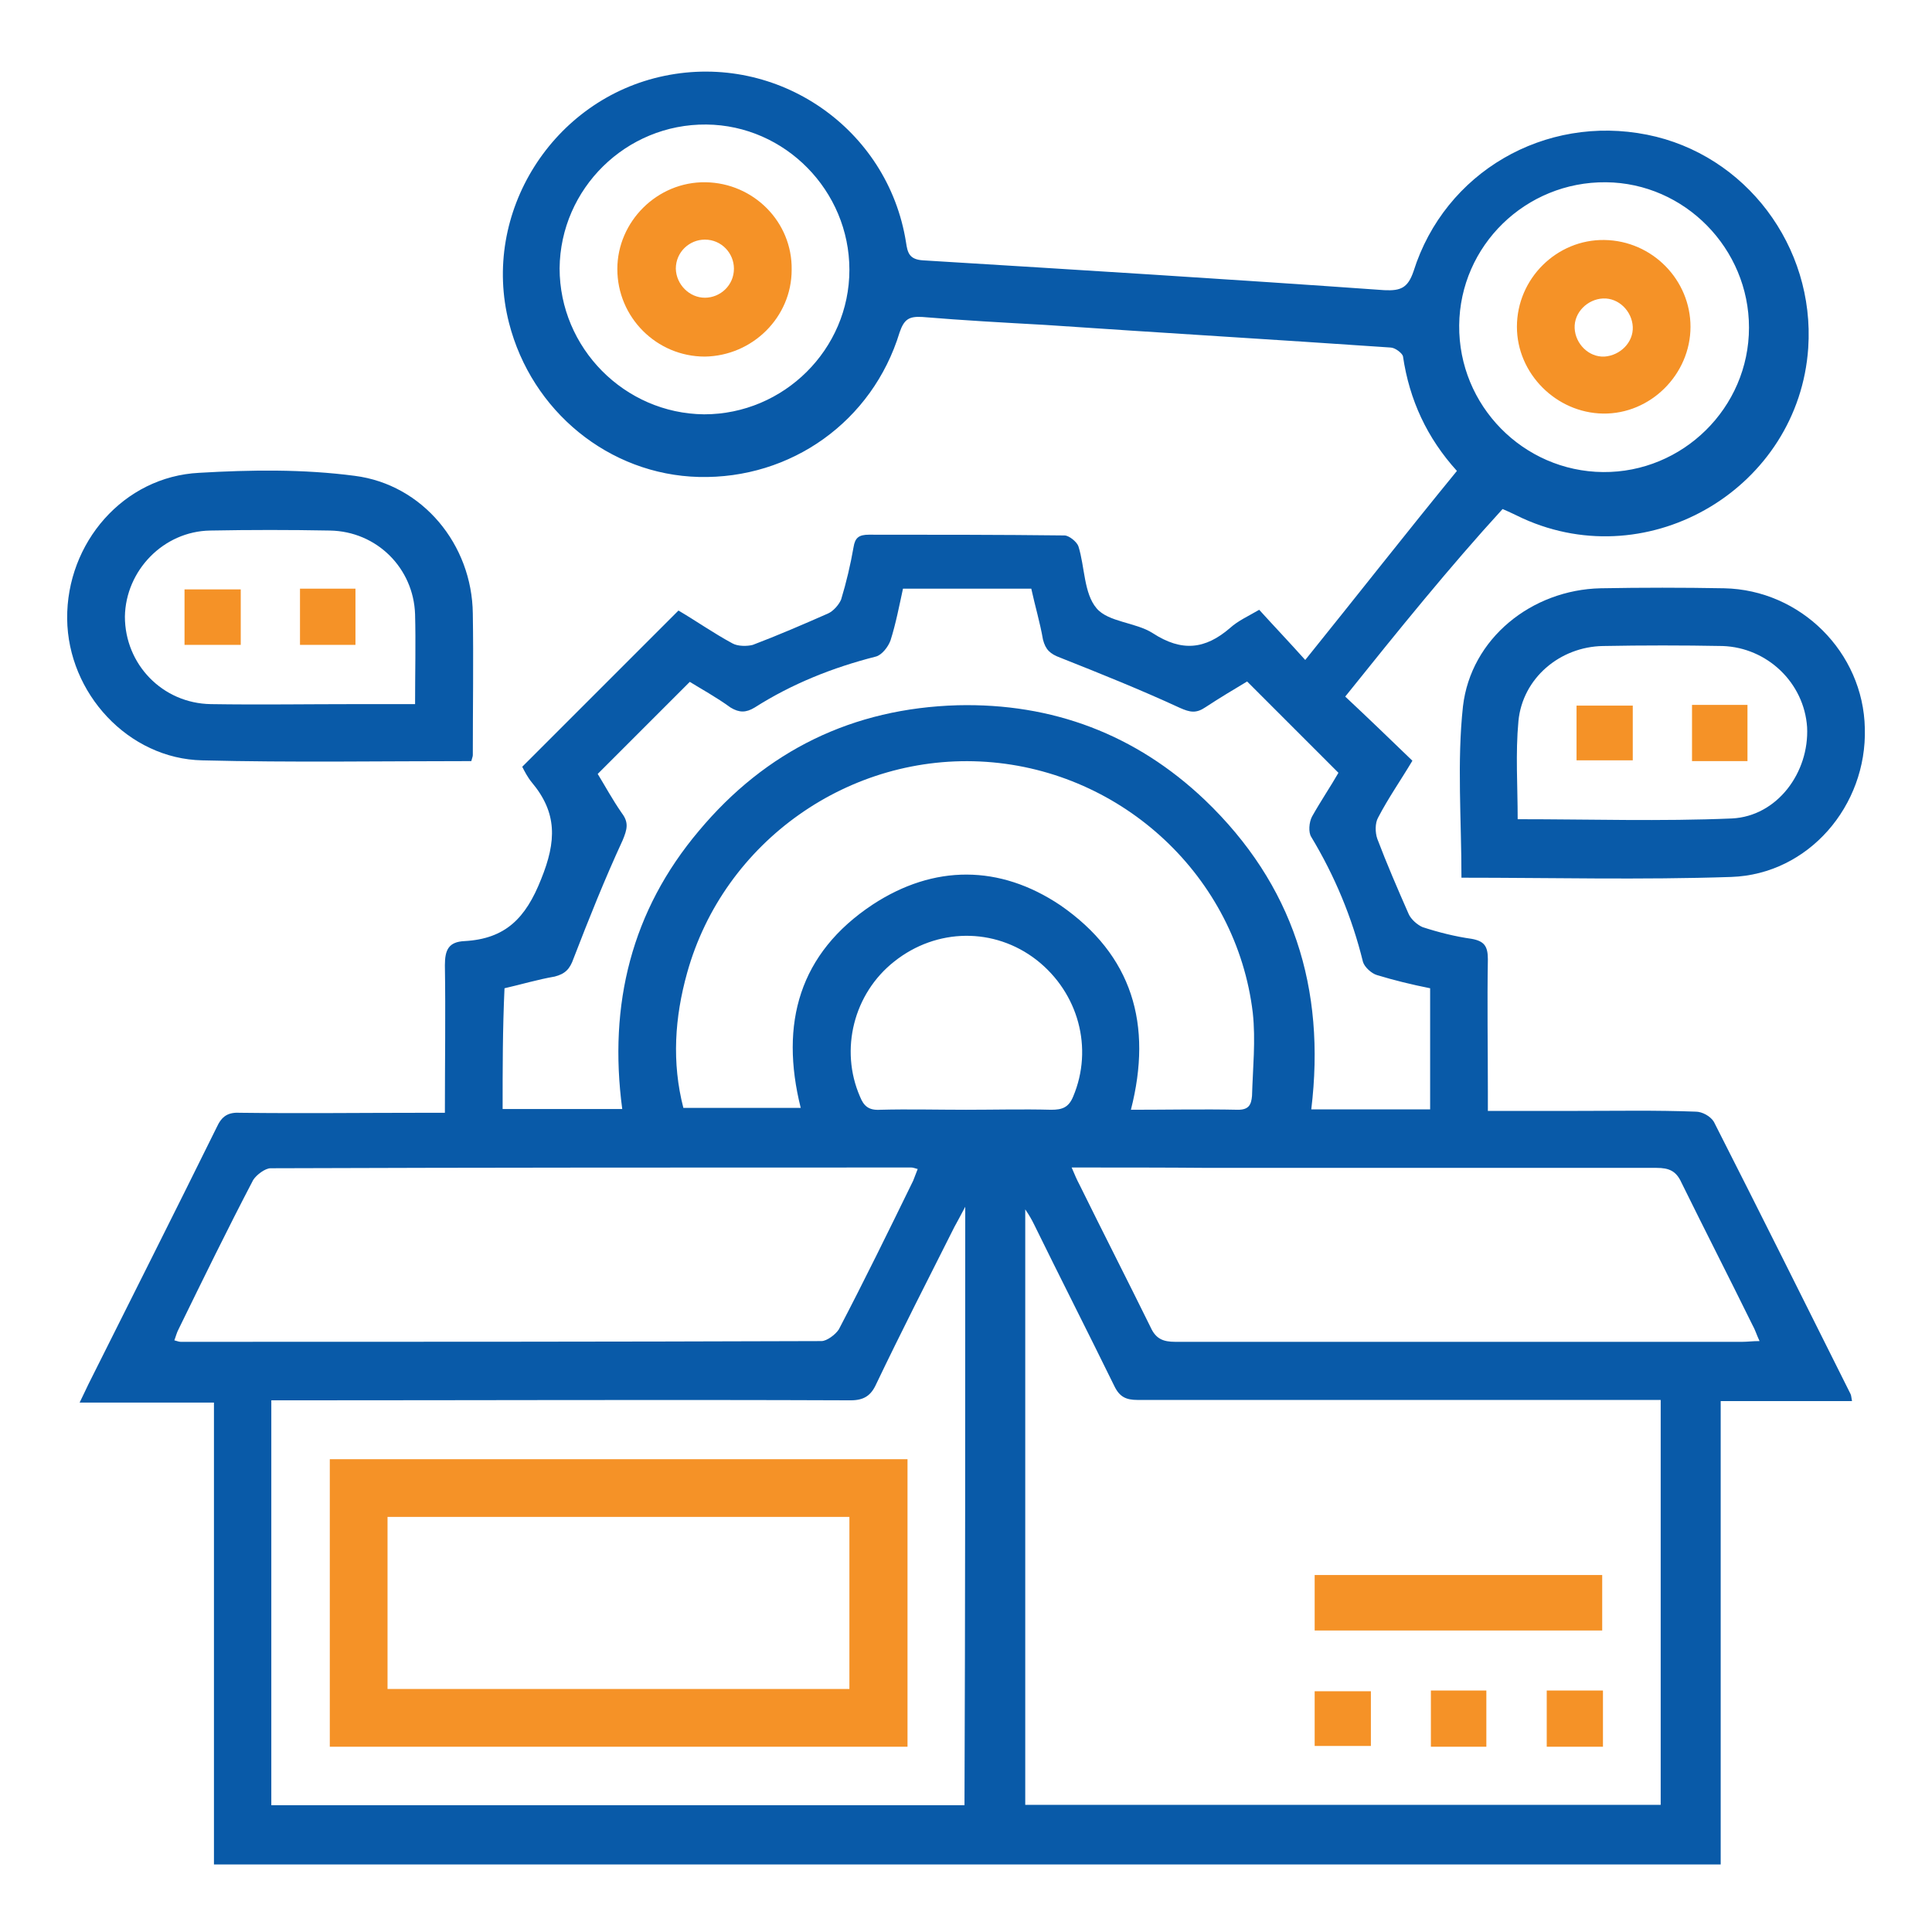
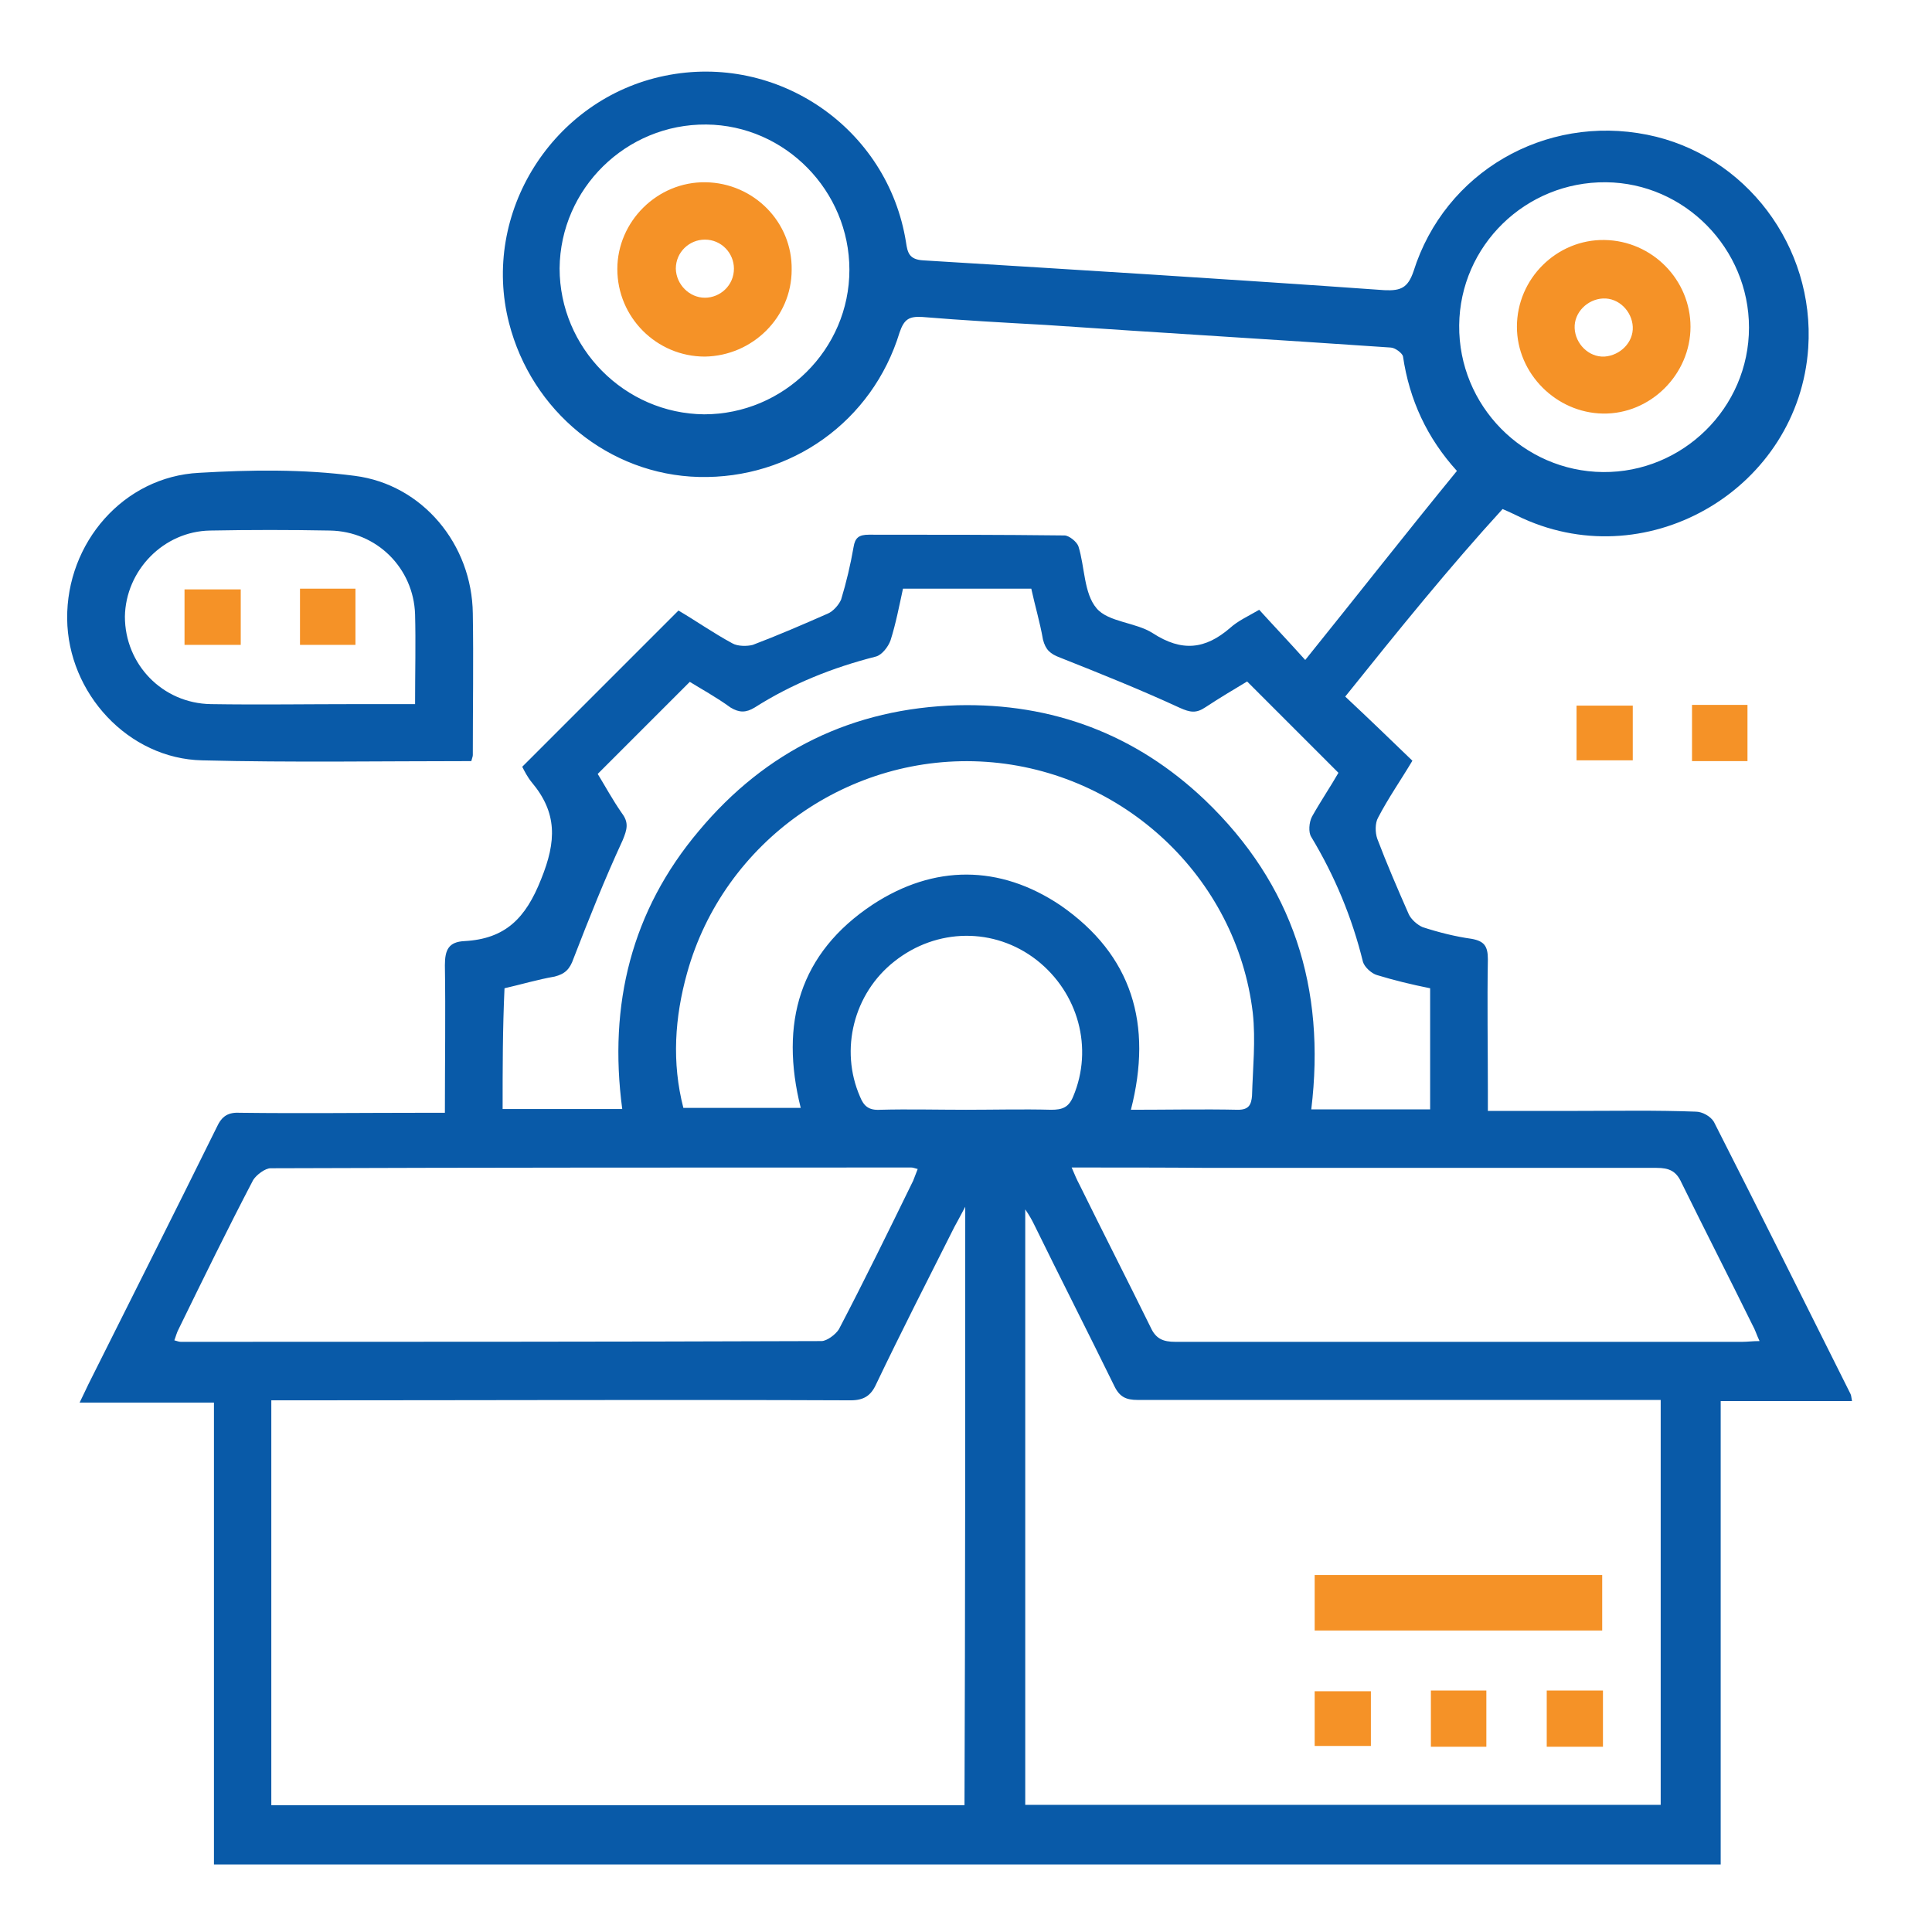
<svg xmlns="http://www.w3.org/2000/svg" version="1.1" id="Layer_1" x="0px" y="0px" viewBox="0 0 512 512" style="enable-background:new 0 0 512 512;" xml:space="preserve">
  <style type="text/css"> .st0{fill:#095AA8;} .st1{fill:#F59227;} </style>
  <g>
    <path class="st0" d="M356.5,184.6c6.2,5.8,12,11.4,17.8,17c-3.1,5.2-6.4,9.9-9.1,15.1c-0.8,1.4-0.8,3.9-0.2,5.6 c2.5,6.6,5.4,13.3,8.3,19.9c0.6,1.4,2.3,2.9,3.7,3.5c4.3,1.4,8.7,2.5,13,3.1c3.3,0.6,4.3,1.9,4.3,5.4c-0.2,11.6,0,23.4,0,35 c0,1.7,0,3.1,0,5.2c8.3,0,15.9,0,23.8,0c10.4,0,20.7-0.2,31.3,0.2c1.7,0,3.9,1.2,4.8,2.7c12.2,24,24.2,48.1,36.2,72.1 c0.2,0.4,0.2,0.8,0.4,1.9c-11.6,0-23,0-34.8,0c0,41.2,0,82,0,122.8c-133.4,0-266.2,0-399.3,0c0-40.6,0-81.4,0-122.4 c-12,0-23.4,0-35.6,0c1-2.1,1.7-3.5,2.3-4.8c11.4-22.8,22.8-45.4,34-68.1c1.4-3.1,3.1-4.1,6.4-3.9c16.2,0.2,32.3,0,48.5,0 c1.7,0,3.5,0,5.6,0c0-13.5,0.2-26.3,0-39.1c0-4.1,1-6.2,5.2-6.4c10.8-0.6,16.2-6,20.3-16.4c4.1-10.1,4.3-17.6-2.5-25.7 c-1-1.2-1.9-2.9-2.5-4.1c13.9-13.9,27.5-27.5,41.4-41.4c4.6,2.7,9.3,6,14.3,8.7c1.4,0.8,3.9,0.8,5.4,0.4c6.6-2.5,13.3-5.4,19.9-8.3 c1.4-0.6,2.9-2.3,3.5-3.7c1.4-4.6,2.5-9.3,3.3-13.9c0.4-2.5,1.4-3.3,4.1-3.3c17.2,0,34.6,0,51.8,0.2c1.2,0,3.3,1.7,3.7,2.9 c1.7,5.4,1.4,12.4,4.8,16.4c3.1,3.7,10.4,3.7,14.9,6.6c7.7,5,13.9,4.3,20.5-1.4c2.1-1.9,4.8-3.1,7.7-4.8c3.9,4.3,7.9,8.5,12.2,13.3 c13.7-17,26.7-33.6,40.2-50.1c-7.9-8.7-12.6-18.8-14.3-30.4c-0.2-0.8-2.1-2.3-3.3-2.3c-30.4-2.1-60.9-3.9-91.6-6 c-10.8-0.6-21.7-1.2-32.5-2.1c-3.5-0.2-4.8,0.6-6,4.1c-7.2,23.6-28.8,38.9-53.2,38.3c-23.8-0.6-44.3-17.4-50.3-40.8 c-7.5-29.2,11.6-59.4,41.2-65.5c30-6.2,59.2,13.9,64,44.1c0.4,2.7,0.8,4.6,4.6,4.8c40.8,2.5,81.4,5,122.2,7.9 c4.3,0.2,6.2-0.6,7.7-5c8.3-26.3,34.8-41.6,61.9-36.2c26.1,5.2,44.5,29.6,42.7,56.5c-2.5,36.9-41.8,60.5-75.6,45.2 c-1.7-0.8-3.5-1.7-5.4-2.5C384.2,150.2,370.7,166.9,356.5,184.6z M440.1,371c-2.3,0-4.1,0-6,0c-44.1,0-88.4,0-132.6,0 c-3.1,0-4.8-0.8-6.2-3.7c-7-14.3-14.3-28.6-21.3-42.9c-0.6-1.2-1.2-2.3-2.3-3.9c0,53.2,0,105.6,0,157.8c56.3,0,112.3,0,168.4,0 C440.1,442.6,440.1,407.2,440.1,371z M255.8,319.8c-1.4,2.7-2.1,3.9-2.9,5.4c-7,13.9-14.1,27.8-20.7,41.6c-1.4,3.1-3.3,4.3-6.8,4.3 c-49.3-0.2-98.6,0-147.9,0c-1.9,0-3.7,0-5.6,0c0,36.2,0,71.9,0,107.3c61.5,0,122.4,0,183.7,0C255.8,425.9,255.8,373.5,255.8,319.8z M133.2,293.9c10.8,0,21.1,0,31.7,0c-3.7-27.8,2.5-52.6,20.3-73.7c17.8-21.3,40.8-32.5,68.6-33.3c25.1-0.6,47.2,7.7,65.5,25.1 c23.4,22.4,32.1,49.9,28.2,82c10.8,0,21.1,0,31.5,0c0-11,0-21.3,0-32.1c-5-1-9.5-2.1-14.1-3.5c-1.4-0.4-3.3-2.1-3.7-3.5 c-2.9-11.8-7.5-22.8-13.7-33.1c-0.8-1.2-0.6-3.9,0.2-5.4c2.3-4.1,5-8.1,7-11.6c-8.3-8.3-16.2-16.2-24.2-24.2 c-3.5,2.1-7.2,4.3-11,6.8c-2.5,1.7-4.1,1.4-6.8,0.2c-10.4-4.8-21.1-9.1-31.7-13.3c-2.7-1-3.9-2.1-4.6-4.8 c-0.8-4.6-2.1-8.9-3.1-13.5c-11.4,0-22.6,0-34,0c-1,4.6-1.9,9.3-3.3,13.7c-0.6,1.7-2.3,3.9-3.9,4.3c-11.4,2.9-22.2,7.2-32.1,13.5 c-2.3,1.4-4.1,1.4-6.4,0c-3.7-2.7-7.9-5-10.8-6.8c-8.3,8.3-16.4,16.4-24.4,24.4c1.9,3.1,3.9,6.8,6.4,10.4c1.9,2.5,1.4,4.3,0.2,7.2 c-4.8,10.4-8.9,20.7-13,31.3c-1,2.9-2.3,4.1-5,4.8c-4.6,0.8-8.9,2.1-13.3,3.1C133.2,272.8,133.2,283.1,133.2,293.9z M46.2,355.2 c0.8,0.2,1.2,0.4,1.7,0.4c56.5,0,113.3,0,169.8-0.2c1.4,0,3.7-1.7,4.6-3.1c6.8-13,13.3-26.3,19.7-39.4c0.4-1,0.8-2.1,1.2-3.1 c-0.8-0.2-1.2-0.4-1.7-0.4c-56.5,0-113.3,0-169.8,0.2c-1.4,0-3.7,1.7-4.6,3.1c-6.8,13-13.3,26.3-19.7,39.4 C46.8,353.2,46.6,354.2,46.2,355.2z M284,309.4c0.8,1.9,1.4,3.3,2.1,4.6c6.2,12.6,12.6,25.1,18.8,37.7c1.4,3.1,3.3,3.9,6.6,3.9 c50.1,0,100,0,150.2,0c1.4,0,2.7-0.2,4.6-0.2c-0.8-1.7-1.2-3.1-1.9-4.3c-6.2-12.6-12.6-25.1-18.8-37.7c-1.4-3.1-3.3-3.9-6.6-3.9 c-39.6,0-78.9,0-118.5,0C308.4,309.4,296.6,309.4,284,309.4z M299.7,294.1c9.7,0,19.1-0.2,28.4,0c2.9,0,3.5-1.4,3.7-3.7 c0.2-7.2,1-14.7,0.2-22c-4.3-36-34.4-64-70.6-66.5c-36.2-2.5-69.6,21.1-79.3,55.9c-3.3,11.8-4.1,23.8-1,35.8c10.6,0,20.7,0,31.1,0 c-5.6-22.4-0.4-41,19.1-53.9c16.2-10.6,33.6-10.6,49.7,0.2C300.1,253.1,305.5,271.5,299.7,294.1z M186.6,109.8 c21.1,0,38.5-17.2,38.5-38.3c0-20.9-17-38.3-37.9-38.5c-21.3-0.2-38.7,17-38.9,38.1C148.3,92.2,165.5,109.6,186.6,109.8z M424.8,125.1c21.1,0.2,38.7-17,38.7-38.3c0-20.9-17-38.3-37.9-38.5c-21.3-0.2-38.7,16.8-38.9,37.9 C386.5,107.5,403.7,124.9,424.8,125.1z M256,294.1c7.5,0,15.1-0.2,22.6,0c2.9,0,4.6-0.6,5.8-3.5c5.4-12.8,1.4-27.5-9.7-36.2 c-11.2-8.7-26.5-8.5-37.7,0.4c-10.8,8.5-14.5,23.4-9.1,35.8c1,2.5,2.3,3.7,5.4,3.5C240.7,293.9,248.3,294.1,256,294.1z" />
    <path class="st0" d="M124.9,201.7c-24,0-47.6,0.4-71.3-0.2C34,201.1,18,183.7,17.8,164c-0.2-20.1,14.9-37.7,35-38.7 c13.7-0.8,27.5-1,41.2,0.8c18,2.3,31.1,18.2,31.3,36.5c0.2,12.4,0,24.9,0,37.5C125.3,200.5,125.1,200.9,124.9,201.7z M110,186.6 c0-8.5,0.2-16.2,0-23.8c-0.4-12.2-10.1-22-22.6-22.2c-10.6-0.2-21.1-0.2-31.7,0c-12.4,0.2-22.4,10.6-22.6,22.8 c0,12.6,9.9,23,22.8,23.2s25.7,0,38.3,0C99.4,186.6,104.4,186.6,110,186.6z" />
-     <path class="st0" d="M387.3,232.6c0-15.5-1.2-30.7,0.4-45.4c2.1-18,18.2-30.9,36.5-31.3c11-0.2,21.7-0.2,32.7,0 c20.3,0.4,36.9,17,37.3,37.1c0.6,20.5-14.9,38.7-35.4,39.4C435,233.2,411.1,232.6,387.3,232.6z M402.2,217.1 c19.1,0,37.9,0.6,56.8-0.2c12-0.6,20.5-12.2,19.9-24.2c-0.8-11.8-10.6-21.1-22.4-21.5c-10.6-0.2-21.1-0.2-31.7,0 c-11.4,0.2-21.3,8.5-22.4,19.9C401.6,199.7,402.2,208.2,402.2,217.1z" />
    <path class="st1" d="M348.4,432.1c0-5,0-9.7,0-14.7c25.5,0,50.5,0,76.2,0c0,4.8,0,9.5,0,14.7C399.5,432.1,374.1,432.1,348.4,432.1z " />
    <path class="st1" d="M348.4,462.7c0-5,0-9.5,0-14.5c5,0,9.7,0,14.9,0c0,4.8,0,9.5,0,14.5C358.3,462.7,353.3,462.7,348.4,462.7z" />
    <path class="st1" d="M379.2,448c5,0,9.7,0,14.7,0c0,5,0,9.7,0,14.9c-4.8,0-9.7,0-14.7,0C379.2,458,379.2,453.4,379.2,448z" />
    <path class="st1" d="M424.8,448c0,5,0,9.7,0,14.9c-5,0-9.7,0-14.9,0c0-5,0-9.7,0-14.9C414.9,448,419.6,448,424.8,448z" />
-     <path class="st1" d="M240.5,386.7c0,25.5,0,50.7,0,76.2c-51,0-101.9,0-153.1,0c0-25.3,0-50.5,0-76.2 C138.1,386.7,189.1,386.7,240.5,386.7z M225.1,402c-41,0-81.8,0-122.4,0c0,15.5,0,30.4,0,45.6c41,0,81.6,0,122.4,0 C225.1,432.3,225.1,417.4,225.1,402z" />
    <path class="st1" d="M209.8,71.5c0,12.6-10.4,22.8-23,23c-12.8,0-23.2-10.4-23.2-23.2c0-12.6,10.6-23.2,23.4-23 C199.7,48.5,210,58.8,209.8,71.5z M186.8,78.9c4.1,0,7.7-3.3,7.7-7.7c0-4.1-3.3-7.7-7.7-7.7c-4.1,0-7.7,3.3-7.7,7.7 C179.2,75.4,182.7,78.9,186.8,78.9z" />
    <path class="st1" d="M448,86.6c0,12.6-10.6,23.2-23.2,23c-12.4-0.2-22.8-10.6-22.8-23c0-12.8,10.6-23.2,23.2-23 C437.9,63.8,448,74.2,448,86.6z M432.7,86.6c-0.2-4.1-3.7-7.7-7.9-7.5c-4.1,0.2-7.7,3.7-7.5,7.9c0.2,4.1,3.7,7.7,7.9,7.5 C429.4,94.2,432.9,90.7,432.7,86.6z" />
    <path class="st1" d="M63.8,156.2c0,5,0,9.7,0,14.7c-4.8,0-9.7,0-14.9,0c0-4.8,0-9.7,0-14.7C53.6,156.2,58.4,156.2,63.8,156.2z" />
    <path class="st1" d="M79.5,156c5,0,9.7,0,14.7,0c0,4.8,0,9.7,0,14.9c-4.8,0-9.7,0-14.7,0C79.5,166.1,79.5,161.4,79.5,156z" />
    <path class="st1" d="M432.7,187c0,5,0,9.5,0,14.5c-5,0-9.7,0-14.9,0c0-4.8,0-9.5,0-14.5C422.7,187,427.7,187,432.7,187z" />
    <path class="st1" d="M463.1,201.7c-5,0-9.7,0-14.7,0c0-5,0-9.7,0-14.9c4.8,0,9.5,0,14.7,0C463.1,191.8,463.1,196.6,463.1,201.7z" />
  </g>
</svg>